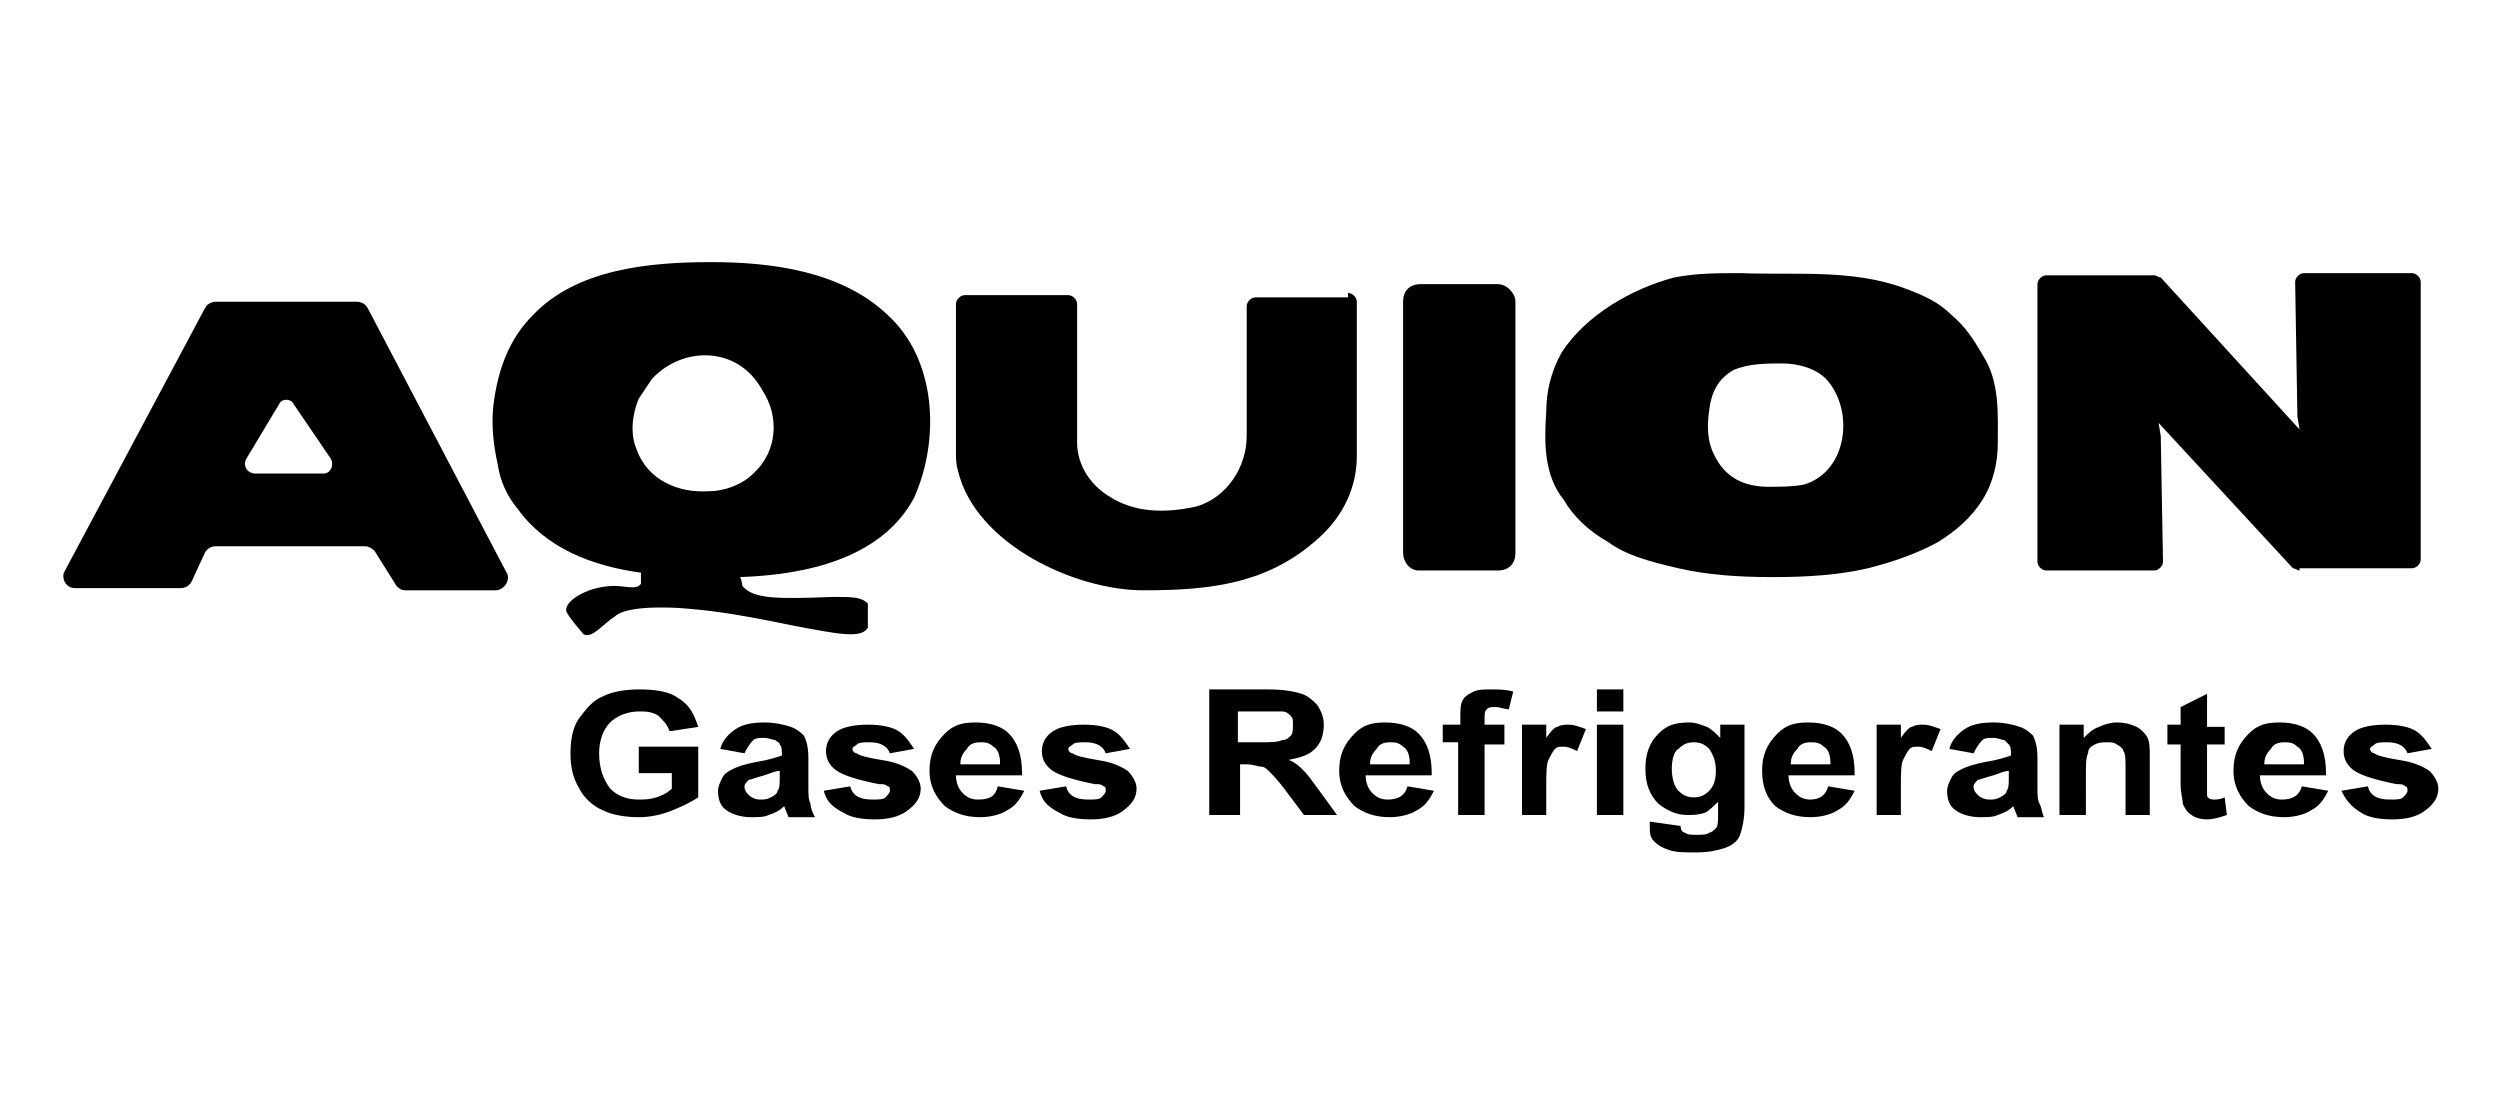
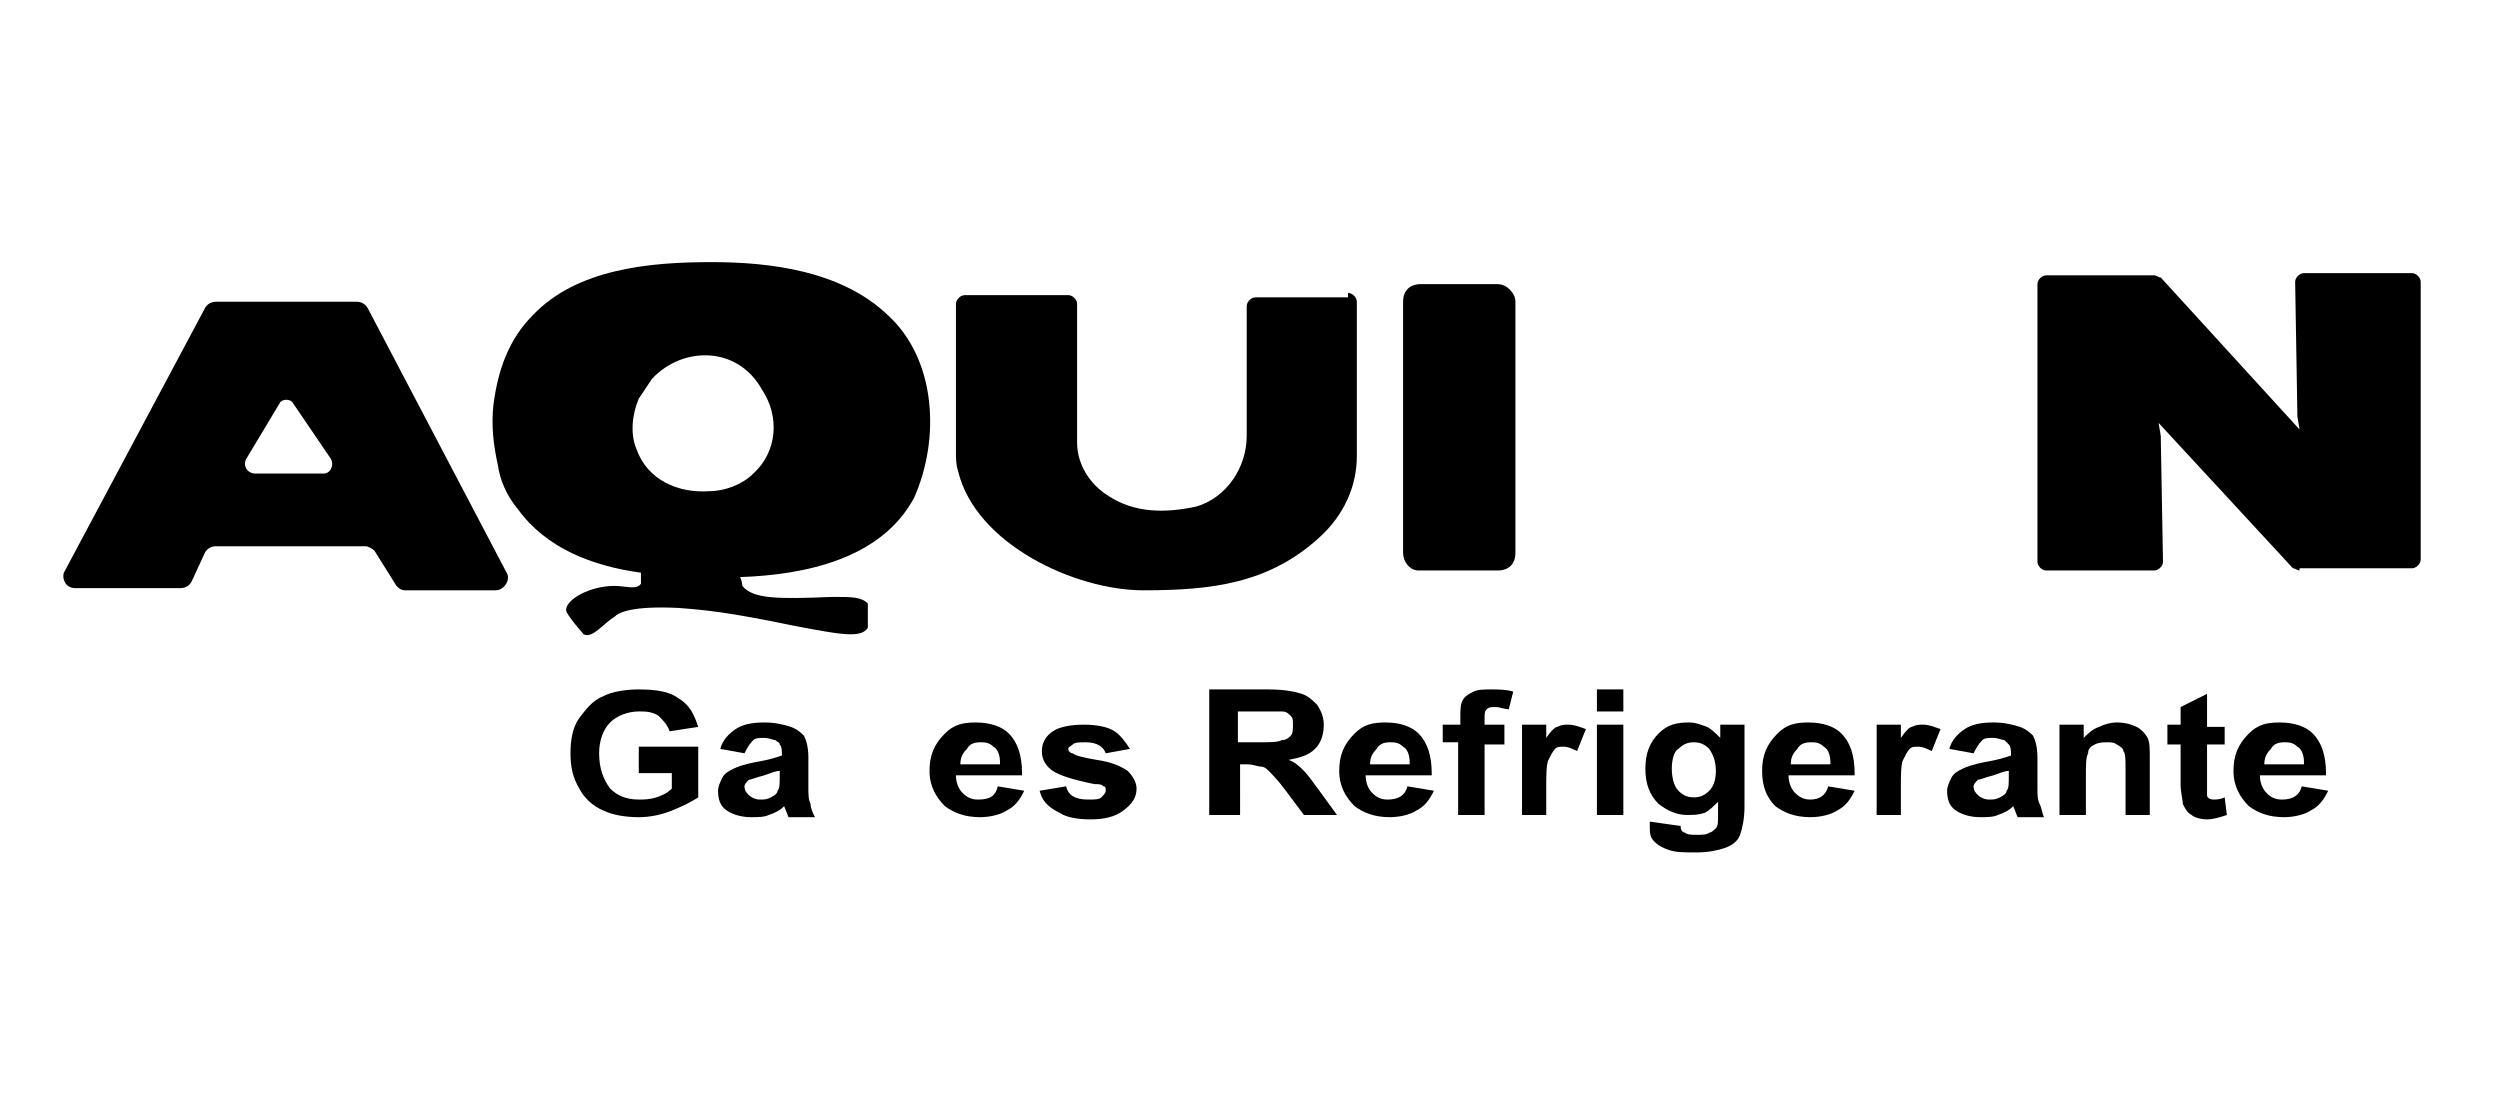
<svg xmlns="http://www.w3.org/2000/svg" version="1.1" id="Layer_1" x="0px" y="0px" viewBox="0 0 113.5 50.6" style="enable-background:new 0 0 113.5 50.6;" xml:space="preserve">
  <g>
    <g>
      <path d="M2.9,26L9.3,14c0.1-0.2,0.3-0.3,0.5-0.3h6.4c0.2,0,0.4,0.1,0.5,0.3L23,26c0.2,0.3-0.1,0.8-0.5,0.8h-4.1 c-0.2,0-0.3-0.1-0.4-0.2L17,25c-0.1-0.1-0.3-0.2-0.4-0.2H9.8c-0.2,0-0.4,0.1-0.5,0.3l-0.6,1.3c-0.1,0.2-0.3,0.3-0.5,0.3H3.4 C3,26.7,2.8,26.3,2.9,26z M11.6,21.5h3.1c0.3,0,0.5-0.4,0.3-0.7l-1.7-2.5c-0.1-0.2-0.5-0.2-0.6,0l-1.5,2.5 C11,21.1,11.2,21.5,11.6,21.5z" />
    </g>
    <g>
      <path d="M61.2,13.3c0.2,0,0.4,0.2,0.4,0.4c0,0,0,7,0,7c0,1.4-0.6,2.7-1.7,3.7c-2.3,2.1-4.9,2.4-8,2.4c-3.1,0-7.6-2.1-8.4-5.4 c-0.1-0.3-0.1-0.6-0.1-0.9c0,0,0-6.7,0-6.7c0-0.2,0.2-0.4,0.4-0.4c1,0,3.8,0,4.7,0c0.2,0,0.4,0.2,0.4,0.4v4c0,0.8,0,1.5,0,2.3 c0,1,0.6,1.9,1.4,2.4c1.2,0.8,2.6,0.8,4,0.5c1.4-0.4,2.3-1.8,2.3-3.2c0-1,0-1.9,0-2.9v-3c0-0.2,0.2-0.4,0.4-0.4H61.2z" />
    </g>
    <g>
      <path d="M63.7,25.1V13.7c0-0.5,0.3-0.8,0.8-0.8H68c0.4,0,0.8,0.4,0.8,0.8v11.4c0,0.5-0.3,0.8-0.8,0.8h-3.6 C64,25.9,63.7,25.5,63.7,25.1z" />
    </g>
    <g>
-       <path d="M70.2,18.7c0-0.9,0.2-1.8,0.7-2.7c1.1-1.7,3.2-2.9,5.1-3.4c0,0,0,0,0,0c1-0.2,2-0.2,3-0.2c2.5,0.1,5.1-0.2,7.5,0.7 c0.8,0.3,1.5,0.6,2.1,1.2c0.6,0.5,1,1.1,1.4,1.8c0.8,1.2,0.7,2.7,0.7,4c0,0.9-0.2,1.8-0.7,2.6c-0.5,0.8-1.2,1.4-2,1.9 c-0.9,0.5-2,0.9-3.2,1.2c-1.3,0.3-2.7,0.4-4.3,0.4c-1.6,0-3-0.1-4.3-0.4c-1.3-0.3-2.4-0.6-3.2-1.2c-0.9-0.5-1.6-1.2-2-1.9 C70.1,21.6,70.1,20.1,70.2,18.7z M80.3,22.1c0.5,0,1.1,0,1.6-0.1c2-0.6,2.3-3.4,1-4.8c-0.5-0.5-1.3-0.7-2-0.7 c-0.7,0-1.5,0-2.2,0.3c-0.7,0.4-1,1-1.1,1.8c-0.1,0.7-0.1,1.4,0.2,2C78.3,21.7,79.2,22.1,80.3,22.1z" />
-     </g>
+       </g>
    <g>
      <path d="M104.4,25.9c-0.1,0-0.2-0.1-0.3-0.1L98,19.2l0.1,0.6c0,0,0,0,0,0.1l0.1,5.6c0,0.2-0.2,0.4-0.4,0.4h-4.9 c-0.2,0-0.4-0.2-0.4-0.4V12.9c0-0.2,0.2-0.4,0.4-0.4h4.9c0.1,0,0.2,0.1,0.3,0.1l6.3,6.9l-0.1-0.6c0,0,0,0,0-0.1l-0.1-6 c0-0.2,0.2-0.4,0.4-0.4h4.9c0.2,0,0.4,0.2,0.4,0.4v12.6c0,0.2-0.2,0.4-0.4,0.4H104.4z" />
    </g>
    <g>
      <g>
        <path d="M40.3,14.3c-2.1-2-5.3-2.4-8-2.4c-2.8,0-6.1,0.3-8.1,2.4c-1.1,1.1-1.6,2.5-1.8,4.1c-0.1,0.9,0,1.8,0.2,2.7 c0.1,0.7,0.4,1.4,0.9,2c1.3,1.8,3.4,2.6,5.6,2.9c0,0.2,0,0.4,0,0.5c-0.2,0.3-0.7,0.1-1.2,0.1c-1.1,0-2.2,0.6-2.2,1.1 c0,0.2,0.8,1.1,0.8,1.1c0.4,0.2,0.9-0.5,1.4-0.8c0.2-0.2,0.8-0.5,2.9-0.4c1.3,0.1,2.3,0.2,5.2,0.8c2.1,0.4,3.1,0.6,3.4,0.1 c0,0,0-1.1,0-1.1c-0.3-0.3-0.7-0.3-1.6-0.3c-2.5,0.1-3.6,0.1-4.1-0.5c0,0,0-0.2-0.1-0.4c2.9-0.1,6.4-0.8,7.9-3.6 C42.7,19.9,42.5,16.3,40.3,14.3z M34.2,21.5c-0.5,0.5-1.3,0.8-2,0.8c-1.4,0.1-2.8-0.5-3.3-1.9c-0.3-0.7-0.2-1.6,0.1-2.3 c0.2-0.3,0.4-0.6,0.6-0.9c1.4-1.5,3.9-1.5,5,0.5C35.4,18.9,35.3,20.5,34.2,21.5z" />
      </g>
    </g>
    <g>
      <path d="M29,34.9v-1h2.7v2.3c-0.3,0.2-0.7,0.4-1.2,0.6c-0.5,0.2-1,0.3-1.5,0.3c-0.6,0-1.2-0.1-1.6-0.3c-0.5-0.2-0.9-0.6-1.1-1 c-0.3-0.5-0.4-1-0.4-1.6c0-0.6,0.1-1.2,0.4-1.6c0.3-0.4,0.6-0.8,1.1-1c0.4-0.2,1-0.3,1.6-0.3c0.8,0,1.4,0.1,1.8,0.4 c0.5,0.3,0.7,0.7,0.9,1.3l-1.3,0.2c-0.1-0.3-0.3-0.5-0.5-0.7c-0.3-0.2-0.6-0.2-0.9-0.2c-0.5,0-1,0.2-1.3,0.5 c-0.3,0.3-0.5,0.8-0.5,1.4c0,0.7,0.2,1.2,0.5,1.6c0.3,0.3,0.7,0.5,1.3,0.5c0.2,0,0.5,0,0.8-0.1c0.3-0.1,0.5-0.2,0.7-0.4v-0.7H29z" />
      <path d="M33.8,34.2L32.7,34c0.1-0.4,0.4-0.7,0.7-0.9c0.3-0.2,0.7-0.3,1.3-0.3c0.5,0,0.9,0.1,1.2,0.2c0.3,0.1,0.5,0.3,0.6,0.4 c0.1,0.2,0.2,0.5,0.2,1l0,1.3c0,0.4,0,0.6,0.1,0.8c0,0.2,0.1,0.4,0.2,0.6h-1.2l-0.2-0.5c-0.2,0.2-0.4,0.3-0.7,0.4 c-0.2,0.1-0.5,0.1-0.8,0.1c-0.4,0-0.8-0.1-1.1-0.3c-0.3-0.2-0.4-0.5-0.4-0.9c0-0.2,0.1-0.4,0.2-0.6s0.3-0.3,0.5-0.4 c0.2-0.1,0.5-0.2,1-0.3c0.6-0.1,0.9-0.2,1.2-0.3c0-0.2,0-0.4-0.1-0.5c0-0.1-0.1-0.1-0.2-0.2c-0.1,0-0.3-0.1-0.5-0.1 c-0.2,0-0.4,0-0.5,0.1C34,33.8,33.9,34,33.8,34.2z M35.4,35c-0.2,0-0.4,0.1-0.7,0.2c-0.4,0.1-0.6,0.2-0.7,0.2 c-0.1,0.1-0.2,0.2-0.2,0.3c0,0.2,0.1,0.3,0.2,0.4c0.1,0.1,0.3,0.2,0.5,0.2c0.2,0,0.3,0,0.5-0.1c0.2-0.1,0.3-0.2,0.3-0.3 c0.1-0.1,0.1-0.3,0.1-0.7V35z" />
-       <path d="M37.4,35.9l1.2-0.2c0.1,0.4,0.4,0.6,1,0.6c0.3,0,0.5,0,0.6-0.1c0.1-0.1,0.2-0.2,0.2-0.3c0-0.1,0-0.2-0.1-0.2 c-0.1-0.1-0.2-0.1-0.4-0.1c-1-0.2-1.6-0.4-1.9-0.6c-0.3-0.2-0.5-0.5-0.5-0.9c0-0.4,0.2-0.7,0.5-0.9c0.3-0.2,0.8-0.3,1.4-0.3 c0.6,0,1.1,0.1,1.4,0.3c0.3,0.2,0.5,0.5,0.7,0.8l-1.1,0.2c-0.1-0.3-0.4-0.5-0.9-0.5c-0.3,0-0.5,0-0.6,0.1 c-0.1,0.1-0.2,0.1-0.2,0.2c0,0.1,0.1,0.2,0.2,0.2c0.1,0.1,0.5,0.2,1.1,0.3c0.7,0.1,1.1,0.3,1.4,0.5c0.2,0.2,0.4,0.5,0.4,0.8 c0,0.4-0.2,0.7-0.6,1c-0.4,0.3-0.9,0.4-1.5,0.4c-0.6,0-1.1-0.1-1.4-0.3C37.7,36.6,37.5,36.3,37.4,35.9z" />
      <path d="M45.3,35.7l1.2,0.2c-0.2,0.4-0.4,0.7-0.8,0.9c-0.3,0.2-0.8,0.3-1.2,0.3c-0.7,0-1.2-0.2-1.6-0.5c-0.4-0.4-0.7-0.9-0.7-1.6 c0-0.7,0.2-1.2,0.7-1.7c0.4-0.4,0.8-0.5,1.4-0.5c0.7,0,1.2,0.2,1.5,0.5c0.4,0.4,0.6,1,0.6,1.8l0,0.1h-3c0,0.3,0.1,0.6,0.3,0.8 c0.2,0.2,0.4,0.3,0.7,0.3C45,36.3,45.2,36.1,45.3,35.7z M45.4,34.6c0-0.3-0.1-0.6-0.3-0.7c-0.2-0.2-0.4-0.2-0.6-0.2 c-0.3,0-0.5,0.1-0.6,0.3c-0.2,0.2-0.3,0.4-0.3,0.7H45.4z" />
      <path d="M47.2,35.9l1.2-0.2c0.1,0.4,0.4,0.6,1,0.6c0.3,0,0.5,0,0.6-0.1c0.1-0.1,0.2-0.2,0.2-0.3c0-0.1,0-0.2-0.1-0.2 c-0.1-0.1-0.2-0.1-0.4-0.1c-1-0.2-1.6-0.4-1.9-0.6c-0.3-0.2-0.5-0.5-0.5-0.9c0-0.4,0.2-0.7,0.5-0.9c0.3-0.2,0.8-0.3,1.4-0.3 c0.6,0,1.1,0.1,1.4,0.3c0.3,0.2,0.5,0.5,0.7,0.8l-1.1,0.2c-0.1-0.3-0.4-0.5-0.9-0.5c-0.3,0-0.5,0-0.6,0.1 c-0.1,0.1-0.2,0.1-0.2,0.2c0,0.1,0.1,0.2,0.2,0.2c0.1,0.1,0.5,0.2,1.1,0.3c0.7,0.1,1.1,0.3,1.4,0.5c0.2,0.2,0.4,0.5,0.4,0.8 c0,0.4-0.2,0.7-0.6,1c-0.4,0.3-0.9,0.4-1.5,0.4c-0.6,0-1.1-0.1-1.4-0.3C47.5,36.6,47.3,36.3,47.2,35.9z" />
      <path d="M54.9,37v-5.7h2.7c0.7,0,1.2,0.1,1.5,0.2c0.3,0.1,0.5,0.3,0.7,0.5c0.2,0.3,0.3,0.6,0.3,0.9c0,0.4-0.1,0.8-0.4,1.1 c-0.3,0.3-0.7,0.4-1.2,0.5c0.3,0.1,0.5,0.3,0.7,0.5c0.2,0.2,0.4,0.5,0.7,0.9l0.8,1.1h-1.5l-0.9-1.2c-0.3-0.4-0.6-0.7-0.7-0.8 c-0.1-0.1-0.2-0.2-0.4-0.2c-0.1,0-0.3-0.1-0.6-0.1h-0.3V37H54.9z M56.2,33.7h0.9c0.6,0,0.9,0,1.1-0.1c0.2,0,0.3-0.1,0.4-0.2 c0.1-0.1,0.1-0.3,0.1-0.5c0-0.2,0-0.3-0.1-0.4c-0.1-0.1-0.2-0.2-0.4-0.2c-0.1,0-0.5,0-1,0h-1V33.7z" />
      <path d="M63.9,35.7l1.2,0.2c-0.2,0.4-0.4,0.7-0.8,0.9c-0.3,0.2-0.8,0.3-1.2,0.3c-0.7,0-1.2-0.2-1.6-0.5c-0.4-0.4-0.7-0.9-0.7-1.6 c0-0.7,0.2-1.2,0.7-1.7c0.4-0.4,0.8-0.5,1.4-0.5c0.7,0,1.2,0.2,1.5,0.5c0.4,0.4,0.6,1,0.6,1.8l0,0.1h-3c0,0.3,0.1,0.6,0.3,0.8 c0.2,0.2,0.4,0.3,0.7,0.3C63.5,36.3,63.8,36.1,63.9,35.7z M64,34.6c0-0.3-0.1-0.6-0.3-0.7c-0.2-0.2-0.4-0.2-0.6-0.2 c-0.3,0-0.5,0.1-0.6,0.3c-0.2,0.2-0.3,0.4-0.3,0.7H64z" />
      <path d="M65.6,32.9h0.7v-0.3c0-0.4,0-0.6,0.1-0.8c0.1-0.2,0.3-0.3,0.5-0.4c0.2-0.1,0.5-0.1,0.8-0.1c0.3,0,0.7,0,1,0.1l-0.2,0.8 c-0.2,0-0.4-0.1-0.6-0.1c-0.2,0-0.3,0-0.4,0.1c-0.1,0.1-0.1,0.2-0.1,0.4v0.3h0.9v0.9h-0.9V37h-1.2v-3.3h-0.7V32.9z" />
      <path d="M70.3,37h-1.2v-4.1h1.1v0.6c0.2-0.3,0.4-0.5,0.5-0.5c0.2-0.1,0.3-0.1,0.5-0.1c0.3,0,0.5,0.1,0.8,0.2l-0.4,1 c-0.2-0.1-0.4-0.2-0.6-0.2c-0.2,0-0.3,0-0.4,0.1c-0.1,0.1-0.2,0.3-0.3,0.5c-0.1,0.2-0.1,0.7-0.1,1.3V37z" />
      <path d="M72.5,32.3v-1h1.2v1H72.5z M72.5,37v-4.1h1.2V37H72.5z" />
      <path d="M74.9,37.3l1.4,0.2c0,0.2,0.1,0.3,0.2,0.3c0.1,0.1,0.3,0.1,0.5,0.1c0.3,0,0.5,0,0.6-0.1c0.1,0,0.2-0.1,0.3-0.2 c0.1-0.1,0.1-0.3,0.1-0.6v-0.6c-0.2,0.2-0.4,0.4-0.6,0.5C77.1,37,76.9,37,76.6,37c-0.5,0-0.9-0.2-1.3-0.5 c-0.4-0.4-0.6-0.9-0.6-1.6c0-0.7,0.2-1.2,0.6-1.6c0.4-0.4,0.8-0.5,1.4-0.5c0.3,0,0.5,0.1,0.8,0.2c0.2,0.1,0.4,0.3,0.6,0.5v-0.6 h1.1v3.7c0,0.6-0.1,1-0.2,1.3c-0.1,0.3-0.4,0.5-0.7,0.6c-0.3,0.1-0.7,0.2-1.3,0.2c-0.5,0-0.9,0-1.2-0.1c-0.3-0.1-0.5-0.2-0.7-0.4 c-0.2-0.2-0.2-0.4-0.2-0.7V37.3z M75.9,34.9c0,0.4,0.1,0.8,0.3,1c0.2,0.2,0.4,0.3,0.7,0.3c0.3,0,0.5-0.1,0.7-0.3s0.3-0.5,0.3-0.9 c0-0.4-0.1-0.7-0.3-1c-0.2-0.2-0.4-0.3-0.7-0.3c-0.3,0-0.5,0.1-0.7,0.3C76,34.1,75.9,34.5,75.9,34.9z" />
      <path d="M83,35.7l1.2,0.2c-0.2,0.4-0.4,0.7-0.8,0.9c-0.3,0.2-0.8,0.3-1.2,0.3c-0.7,0-1.2-0.2-1.6-0.5C80.2,36.2,80,35.7,80,35 c0-0.7,0.2-1.2,0.7-1.7c0.4-0.4,0.8-0.5,1.4-0.5c0.7,0,1.2,0.2,1.5,0.5c0.4,0.4,0.6,1,0.6,1.8l0,0.1h-3c0,0.3,0.1,0.6,0.3,0.8 c0.2,0.2,0.4,0.3,0.7,0.3C82.6,36.3,82.9,36.1,83,35.7z M83.1,34.6c0-0.3-0.1-0.6-0.3-0.7c-0.2-0.2-0.4-0.2-0.6-0.2 c-0.3,0-0.5,0.1-0.6,0.3c-0.2,0.2-0.3,0.4-0.3,0.7H83.1z" />
      <path d="M86.4,37h-1.2v-4.1h1.1v0.6c0.2-0.3,0.4-0.5,0.5-0.5c0.2-0.1,0.3-0.1,0.5-0.1c0.3,0,0.5,0.1,0.8,0.2l-0.4,1 c-0.2-0.1-0.4-0.2-0.6-0.2c-0.2,0-0.3,0-0.4,0.1c-0.1,0.1-0.2,0.3-0.3,0.5c-0.1,0.2-0.1,0.7-0.1,1.3V37z" />
      <path d="M89.6,34.2L88.5,34c0.1-0.4,0.4-0.7,0.7-0.9c0.3-0.2,0.7-0.3,1.3-0.3c0.5,0,0.9,0.1,1.2,0.2c0.3,0.1,0.5,0.3,0.6,0.4 c0.1,0.2,0.2,0.5,0.2,1l0,1.3c0,0.4,0,0.6,0.1,0.8s0.1,0.4,0.2,0.6h-1.2l-0.2-0.5c-0.2,0.2-0.4,0.3-0.7,0.4 c-0.2,0.1-0.5,0.1-0.8,0.1c-0.4,0-0.8-0.1-1.1-0.3c-0.3-0.2-0.4-0.5-0.4-0.9c0-0.2,0.1-0.4,0.2-0.6c0.1-0.2,0.3-0.3,0.5-0.4 c0.2-0.1,0.5-0.2,1-0.3c0.6-0.1,0.9-0.2,1.2-0.3c0-0.2,0-0.4-0.1-0.5s-0.1-0.1-0.2-0.2c-0.1,0-0.3-0.1-0.5-0.1 c-0.2,0-0.4,0-0.5,0.1C89.8,33.8,89.7,34,89.6,34.2z M91.2,35c-0.2,0-0.4,0.1-0.7,0.2c-0.4,0.1-0.6,0.2-0.7,0.2 c-0.1,0.1-0.2,0.2-0.2,0.3c0,0.2,0.1,0.3,0.2,0.4c0.1,0.1,0.3,0.2,0.5,0.2c0.2,0,0.3,0,0.5-0.1s0.3-0.2,0.3-0.3 c0.1-0.1,0.1-0.3,0.1-0.7V35z" />
      <path d="M97.7,37h-1.2v-2.1c0-0.4,0-0.7-0.1-0.8c0-0.1-0.1-0.2-0.3-0.3c-0.1-0.1-0.3-0.1-0.4-0.1c-0.2,0-0.4,0-0.6,0.1 c-0.2,0.1-0.3,0.2-0.3,0.4c-0.1,0.2-0.1,0.5-0.1,1V37h-1.2v-4.1h1.1v0.6c0.2-0.2,0.4-0.4,0.7-0.5c0.2-0.1,0.5-0.2,0.8-0.2 c0.4,0,0.7,0.1,0.9,0.2c0.2,0.1,0.4,0.3,0.5,0.5c0.1,0.2,0.1,0.5,0.1,0.9V37z" />
      <path d="M101,32.9v0.9h-0.8v1.7c0,0.4,0,0.6,0,0.6c0,0.1,0.1,0.2,0.3,0.2c0.1,0,0.3,0,0.5-0.1l0.1,0.8c-0.3,0.1-0.6,0.2-0.9,0.2 c-0.3,0-0.6-0.1-0.7-0.2c-0.2-0.1-0.3-0.3-0.4-0.5c0-0.2-0.1-0.5-0.1-0.9v-1.8h-0.6v-0.9H99v-0.8l1.2-0.6v1.5H101z" />
      <path d="M104.5,35.7l1.2,0.2c-0.2,0.4-0.4,0.7-0.8,0.9c-0.3,0.2-0.8,0.3-1.2,0.3c-0.7,0-1.2-0.2-1.6-0.5c-0.4-0.4-0.7-0.9-0.7-1.6 c0-0.7,0.2-1.2,0.7-1.7c0.4-0.4,0.8-0.5,1.4-0.5c0.7,0,1.2,0.2,1.5,0.5c0.4,0.4,0.6,1,0.6,1.8l0,0.1h-3c0,0.3,0.1,0.6,0.3,0.8 c0.2,0.2,0.4,0.3,0.7,0.3C104.1,36.3,104.4,36.1,104.5,35.7z M104.6,34.6c0-0.3-0.1-0.6-0.3-0.7c-0.2-0.2-0.4-0.2-0.6-0.2 c-0.3,0-0.5,0.1-0.6,0.3c-0.2,0.2-0.3,0.4-0.3,0.7H104.6z" />
-       <path d="M106.3,35.9l1.2-0.2c0.1,0.4,0.4,0.6,1,0.6c0.3,0,0.5,0,0.6-0.1c0.1-0.1,0.2-0.2,0.2-0.3c0-0.1,0-0.2-0.1-0.2 c-0.1-0.1-0.2-0.1-0.4-0.1c-1-0.2-1.6-0.4-1.9-0.6c-0.3-0.2-0.5-0.5-0.5-0.9c0-0.4,0.2-0.7,0.5-0.9c0.3-0.2,0.8-0.3,1.4-0.3 c0.6,0,1.1,0.1,1.4,0.3c0.3,0.2,0.5,0.5,0.7,0.8l-1.1,0.2c-0.1-0.3-0.4-0.5-0.9-0.5c-0.3,0-0.5,0-0.6,0.1 c-0.1,0.1-0.2,0.1-0.2,0.2c0,0.1,0.1,0.2,0.2,0.2c0.1,0.1,0.5,0.2,1.1,0.3c0.7,0.1,1.1,0.3,1.4,0.5c0.2,0.2,0.4,0.5,0.4,0.8 c0,0.4-0.2,0.7-0.6,1c-0.4,0.3-0.9,0.4-1.5,0.4c-0.6,0-1.1-0.1-1.4-0.3C106.7,36.6,106.5,36.3,106.3,35.9z" />
    </g>
  </g>
</svg>